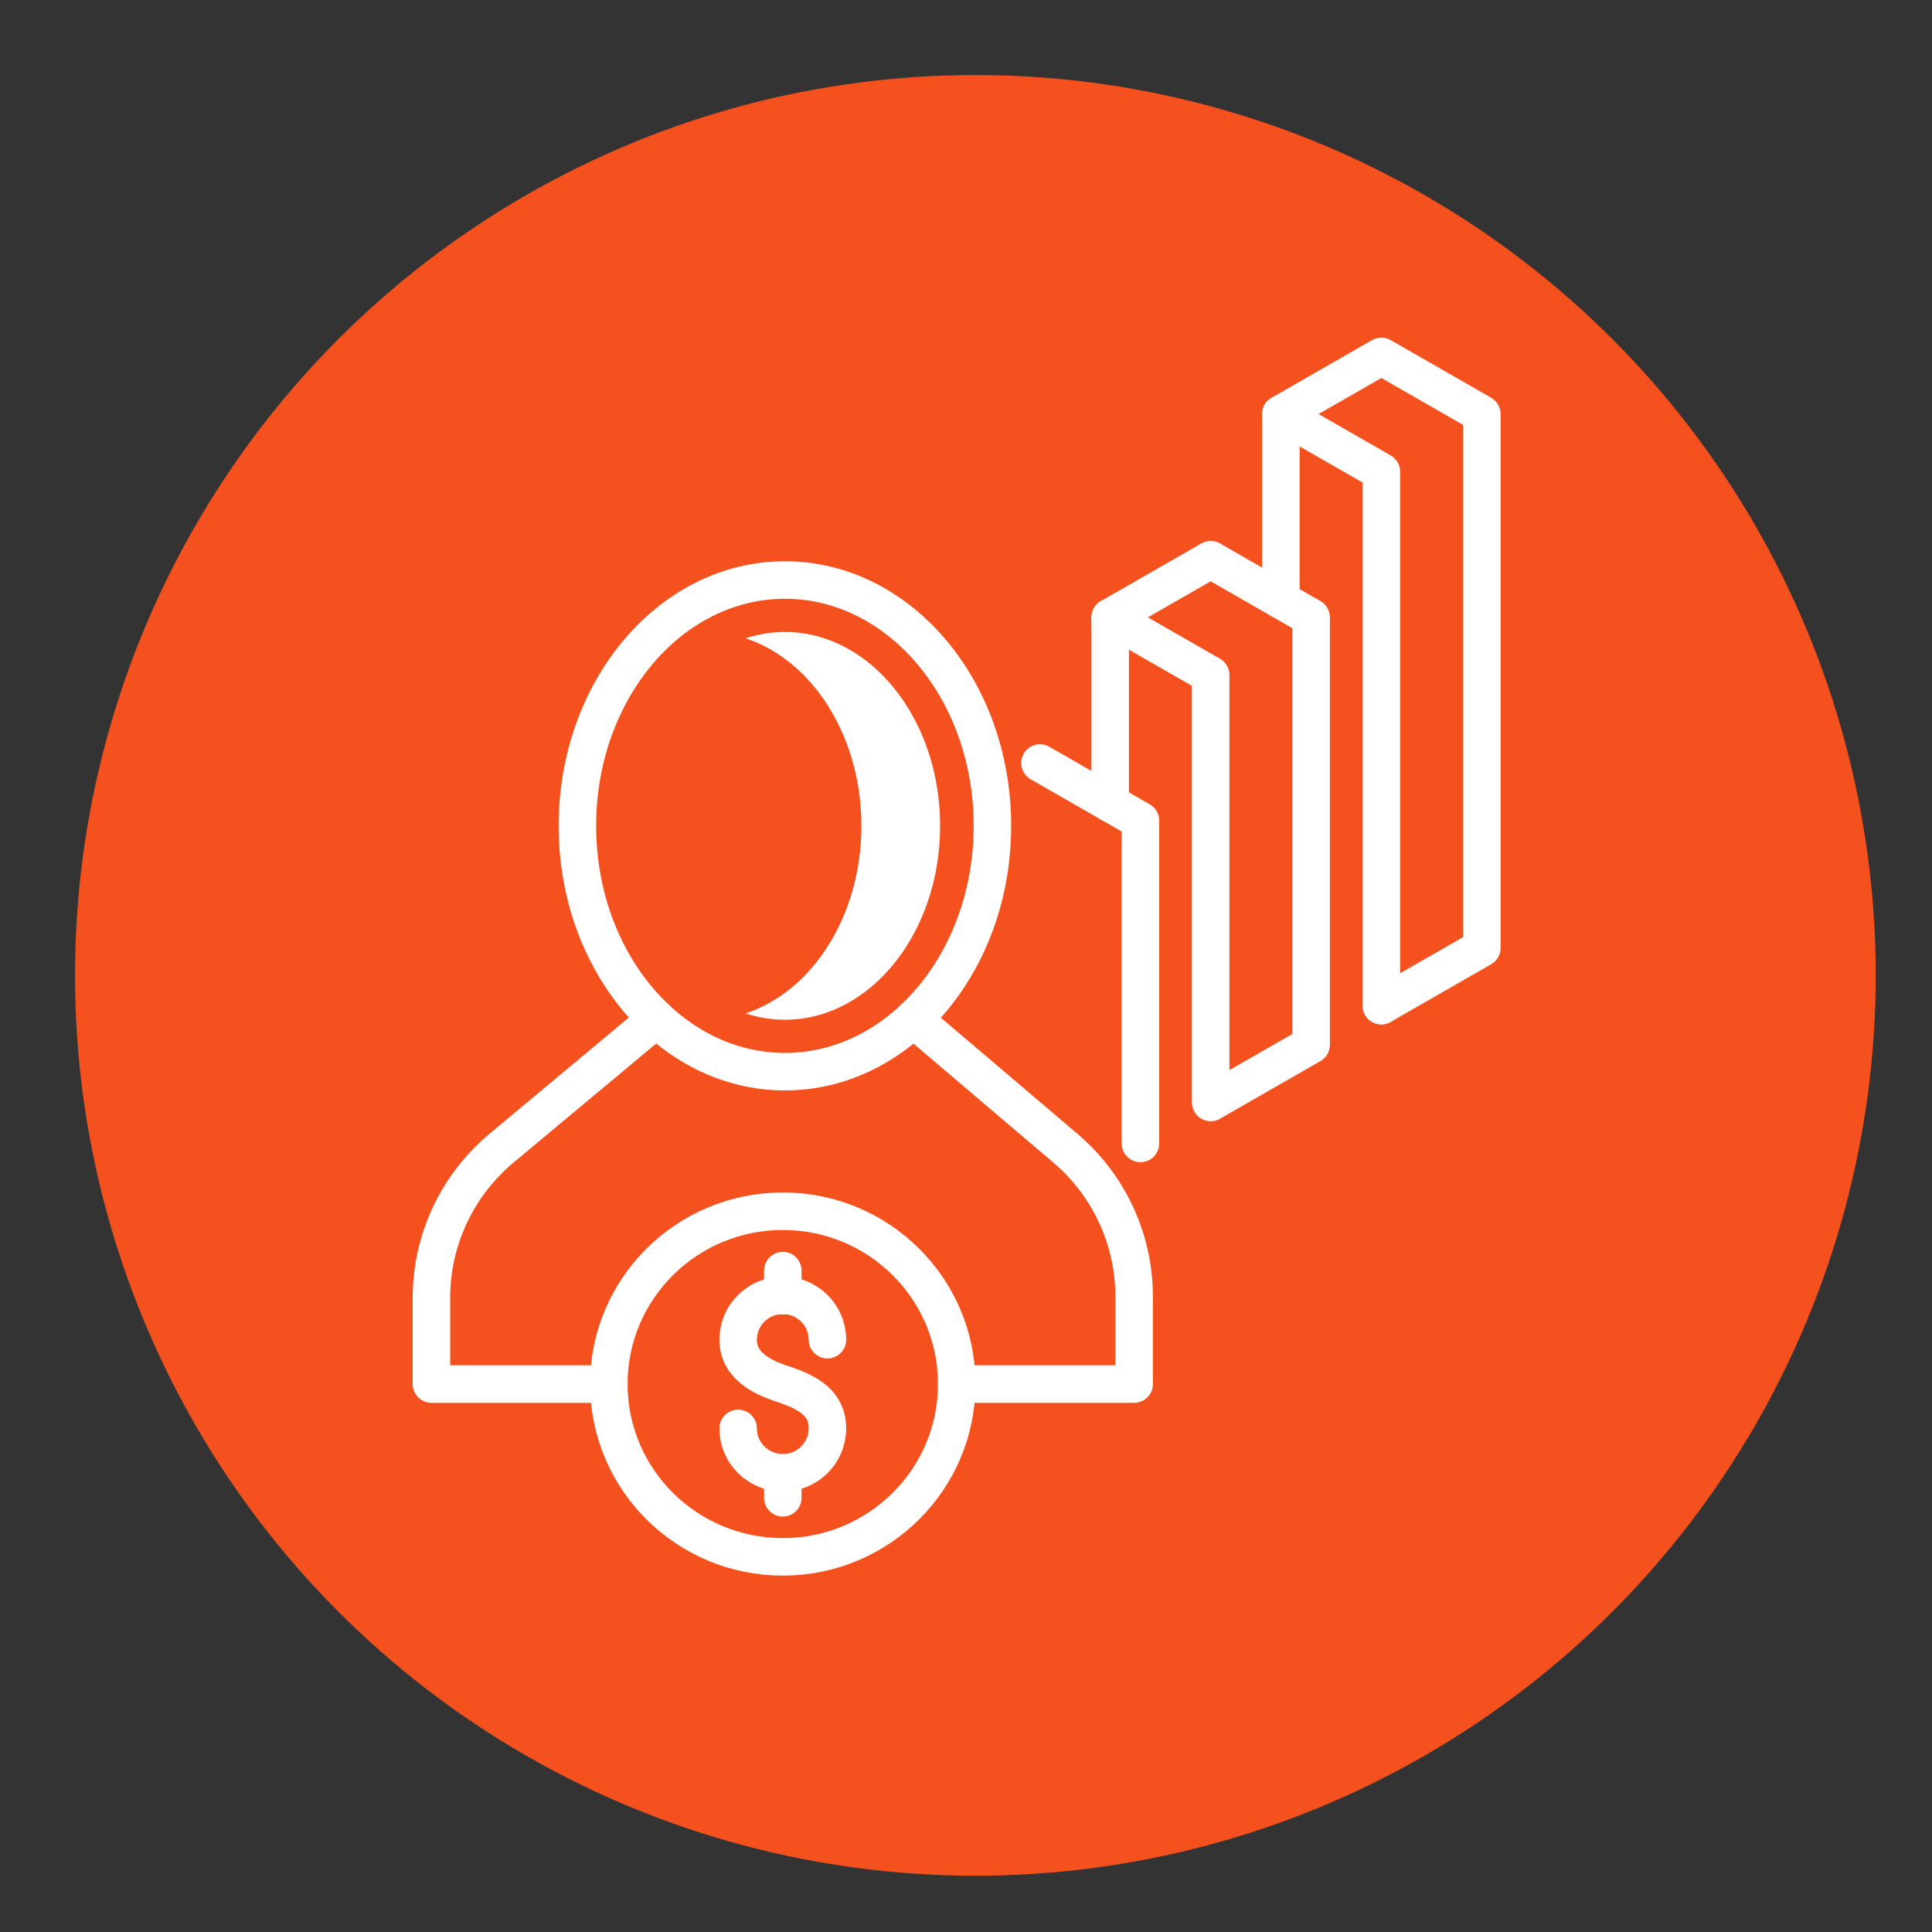
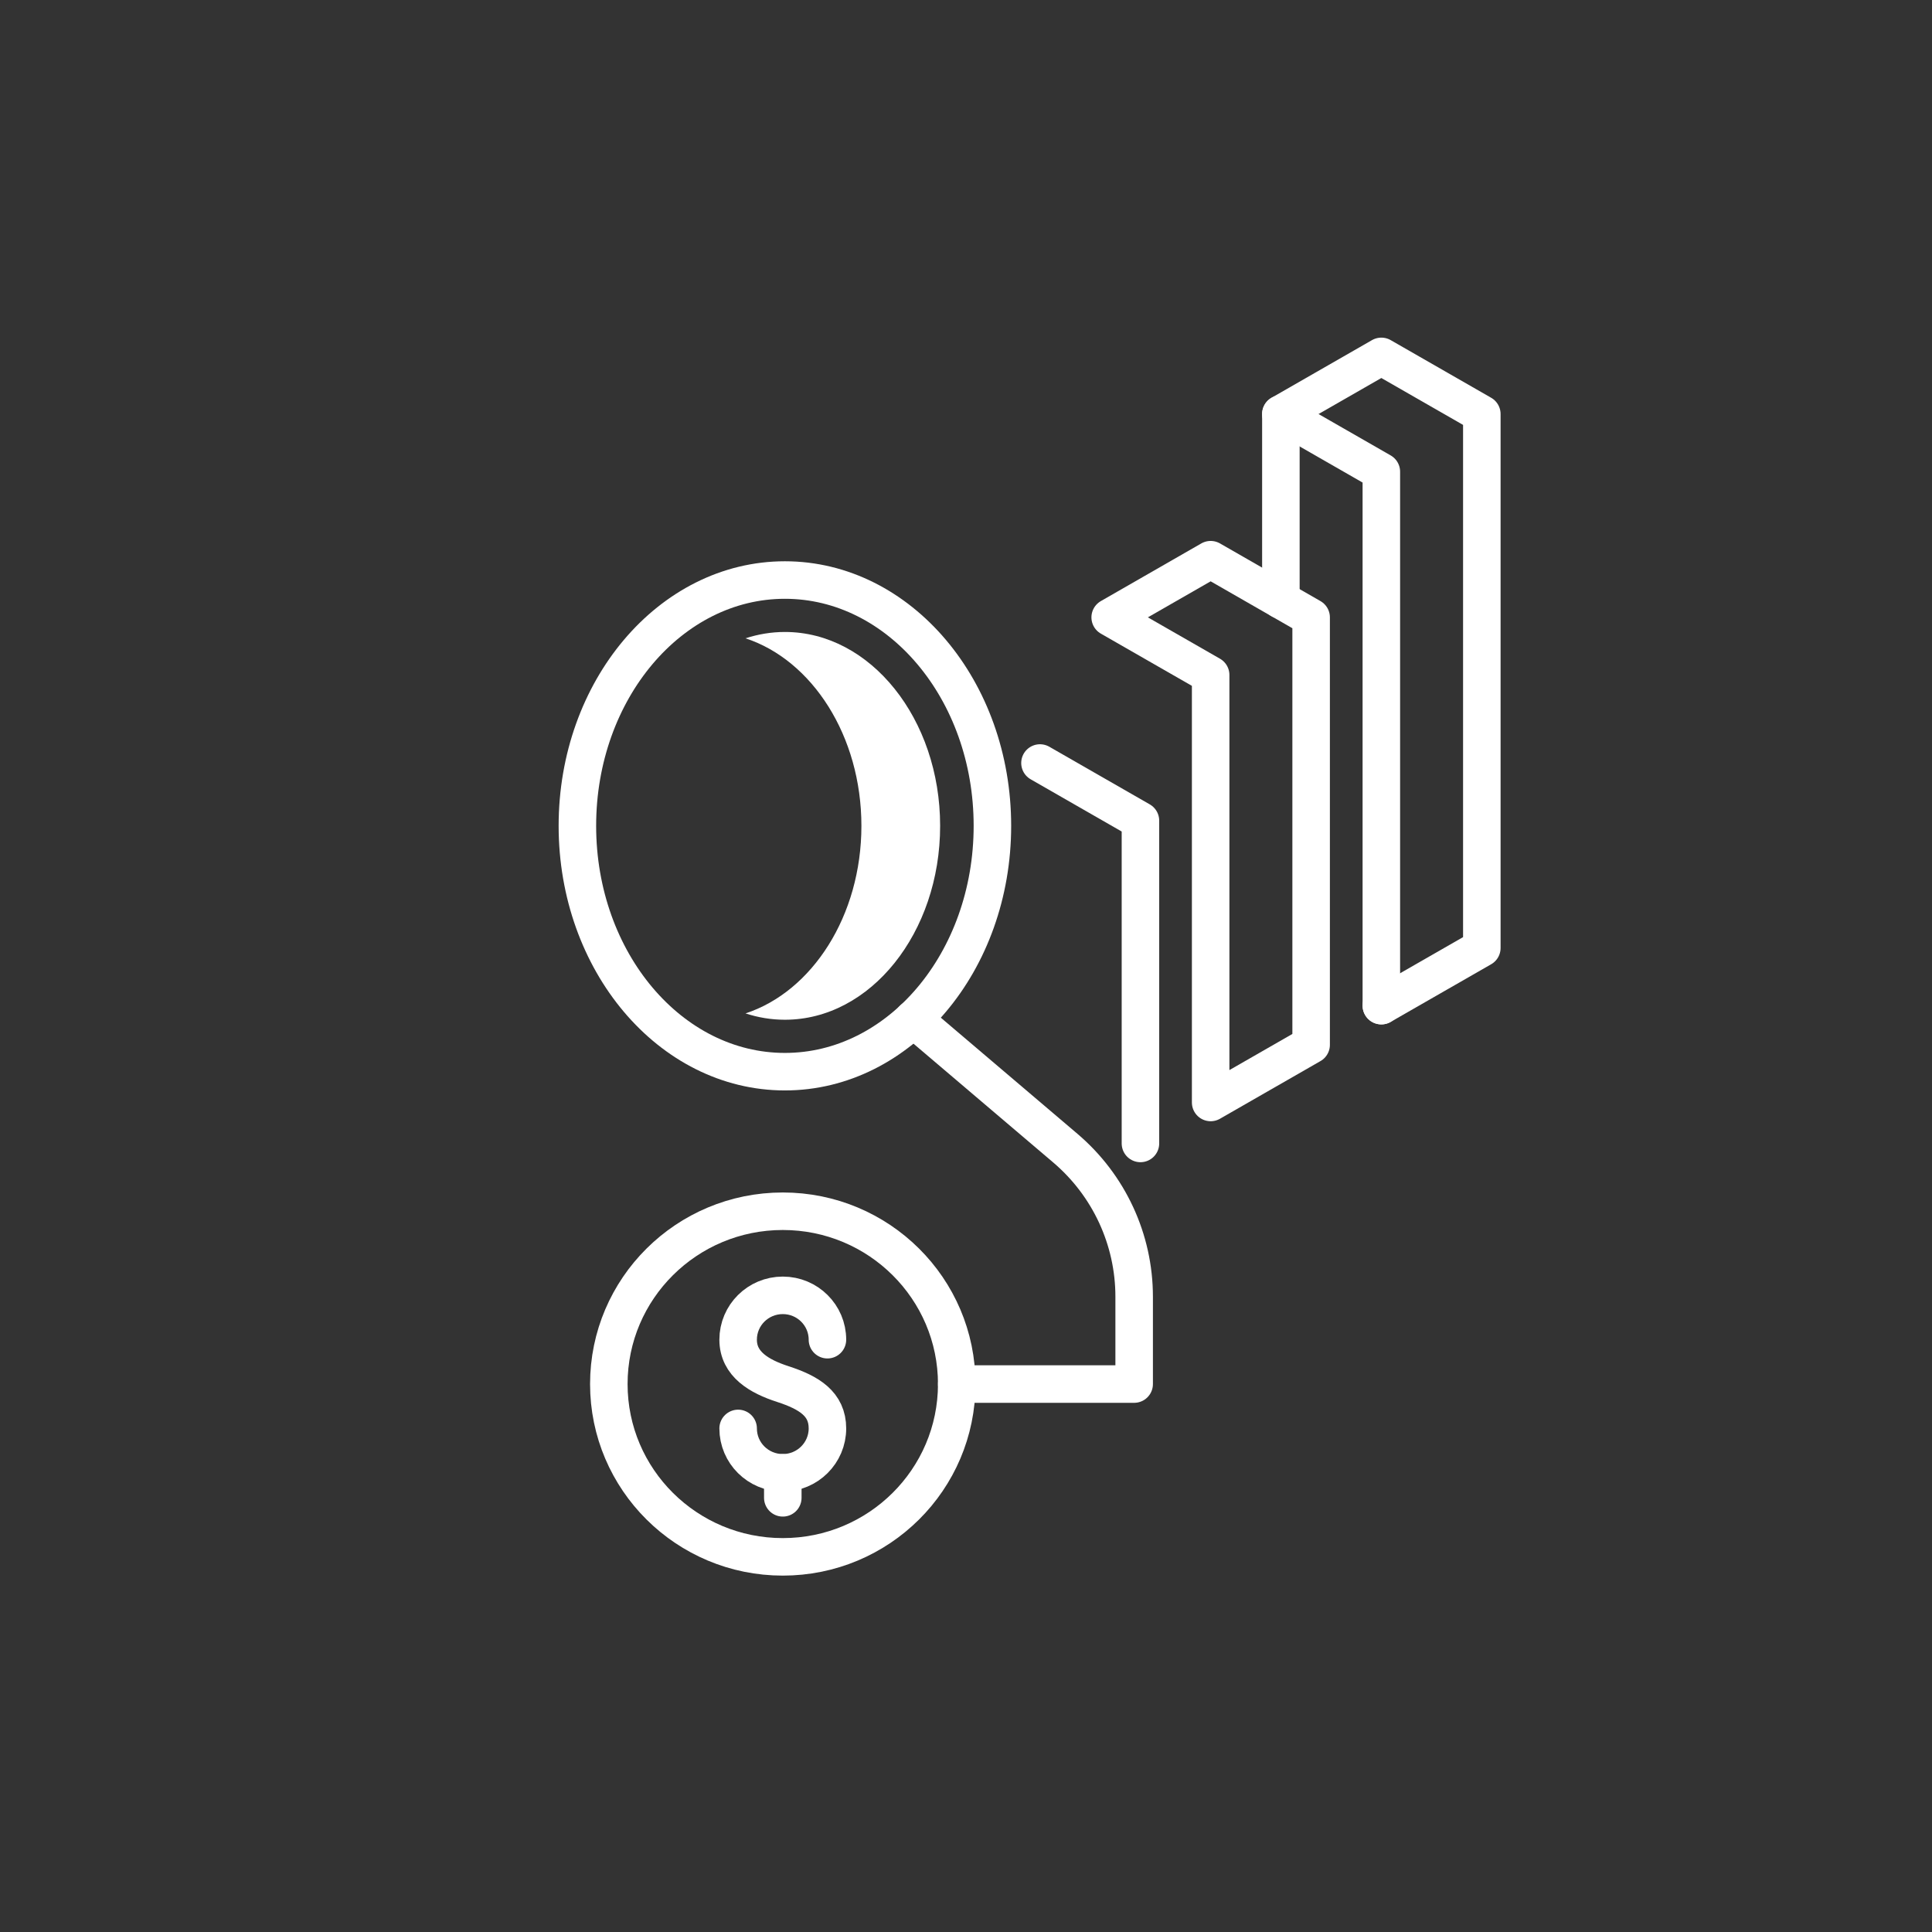
<svg xmlns="http://www.w3.org/2000/svg" width="103px" height="103px" viewBox="0 0 103 103" version="1.1">
  <rect x="0" y="0" width="103" height="103" fill="#333333" stroke="none" />
  <title>High-Impact Growth Acceleration - icon</title>
  <g id="High-Impact-Growth-Acceleration---icon" stroke="none" stroke-width="1" fill="none" fill-rule="evenodd">
-     <circle id="Oval" fill="#F4511E" cx="52" cy="52" r="48" />
    <g id="Group-27" transform="translate(23, 19)">
      <path d="M25.69,35.32 L33.795,42.21 C36.125,44.191 37.465,47.084 37.465,50.13 L37.465,54.788 L28.006,54.788" id="Stroke-1" stroke="#FFFFFF" stroke-width="2" stroke-linecap="round" stroke-linejoin="round" />
-       <path d="M11.997,35.32 L3.744,42.206 C1.37,44.186 0,47.108 0,50.187 L0,54.788 L9.459,54.788" id="Stroke-3" stroke="#FFFFFF" stroke-width="2" stroke-linecap="round" stroke-linejoin="round" />
      <path d="M29.908,25.028 C29.908,32.265 24.955,38.134 18.845,38.134 C12.735,38.134 7.782,32.265 7.782,25.028 C7.782,17.791 12.735,11.923 18.845,11.923 C24.955,11.923 29.908,17.791 29.908,25.028 Z" id="Stroke-5" stroke="#FFFFFF" stroke-width="2" stroke-linecap="round" stroke-linejoin="round" />
      <path d="M18.845,14.692 C18.121,14.692 17.417,14.811 16.746,15.03 C20.297,16.194 22.924,20.235 22.924,25.029 C22.924,29.823 20.297,33.864 16.746,35.027 C17.417,35.247 18.121,35.365 18.845,35.365 C23.408,35.365 27.121,30.728 27.121,25.029 C27.121,19.329 23.408,14.692 18.845,14.692" id="Fill-7" fill="#FFFFFF" />
      <path d="M16.352,57.153 C16.352,58.46 17.417,59.519 18.733,59.519 C20.048,59.519 21.113,58.46 21.113,57.153 C21.113,55.847 20.138,55.244 18.733,54.788 C17.483,54.383 16.352,53.73 16.352,52.423 C16.352,51.116 17.417,50.058 18.733,50.058 C20.048,50.058 21.113,51.116 21.113,52.423" id="Stroke-9" stroke="#FFFFFF" stroke-width="2" stroke-linecap="round" stroke-linejoin="round" />
-       <line x1="18.733" y1="48.74" x2="18.733" y2="50.074" id="Stroke-11" stroke="#FFFFFF" stroke-width="2" stroke-linecap="round" stroke-linejoin="round" />
      <line x1="18.733" y1="59.519" x2="18.733" y2="60.853" id="Stroke-13" stroke="#FFFFFF" stroke-width="2" stroke-linecap="round" stroke-linejoin="round" />
      <path d="M28.006,54.787 C28.006,59.875 23.855,64 18.733,64 C13.61,64 9.458,59.875 9.458,54.787 C9.458,49.699 13.61,45.574 18.733,45.574 C23.855,45.574 28.006,49.699 28.006,54.787 Z" id="Stroke-15" stroke="#FFFFFF" stroke-width="2" stroke-linecap="round" stroke-linejoin="round" />
-       <line x1="36.186" y1="13.912" x2="36.186" y2="23.824" id="Stroke-17" stroke="#FFFFFF" stroke-width="2" stroke-linecap="round" stroke-linejoin="round" />
      <polyline id="Stroke-19" stroke="#FFFFFF" stroke-width="2" stroke-linecap="round" stroke-linejoin="round" points="41.543 39.776 46.9 36.702 46.9 13.913 41.543 10.839 36.187 13.913 41.543 16.985 41.543 39.776" />
      <polyline id="Stroke-21" stroke="#FFFFFF" stroke-width="2" stroke-linecap="round" stroke-linejoin="round" points="45.286 3.073 50.643 6.147 50.643 34.613" />
      <polyline id="Stroke-23" stroke="#FFFFFF" stroke-width="2" stroke-linecap="round" stroke-linejoin="round" points="32.444 21.678 37.8 24.751 37.8 41.96" />
      <polyline id="Stroke-25" stroke="#FFFFFF" stroke-width="2" stroke-linecap="round" stroke-linejoin="round" points="50.643 34.613 56 31.54 56 3.073 50.643 0 45.287 3.073 45.287 12.986" />
    </g>
  </g>
</svg>